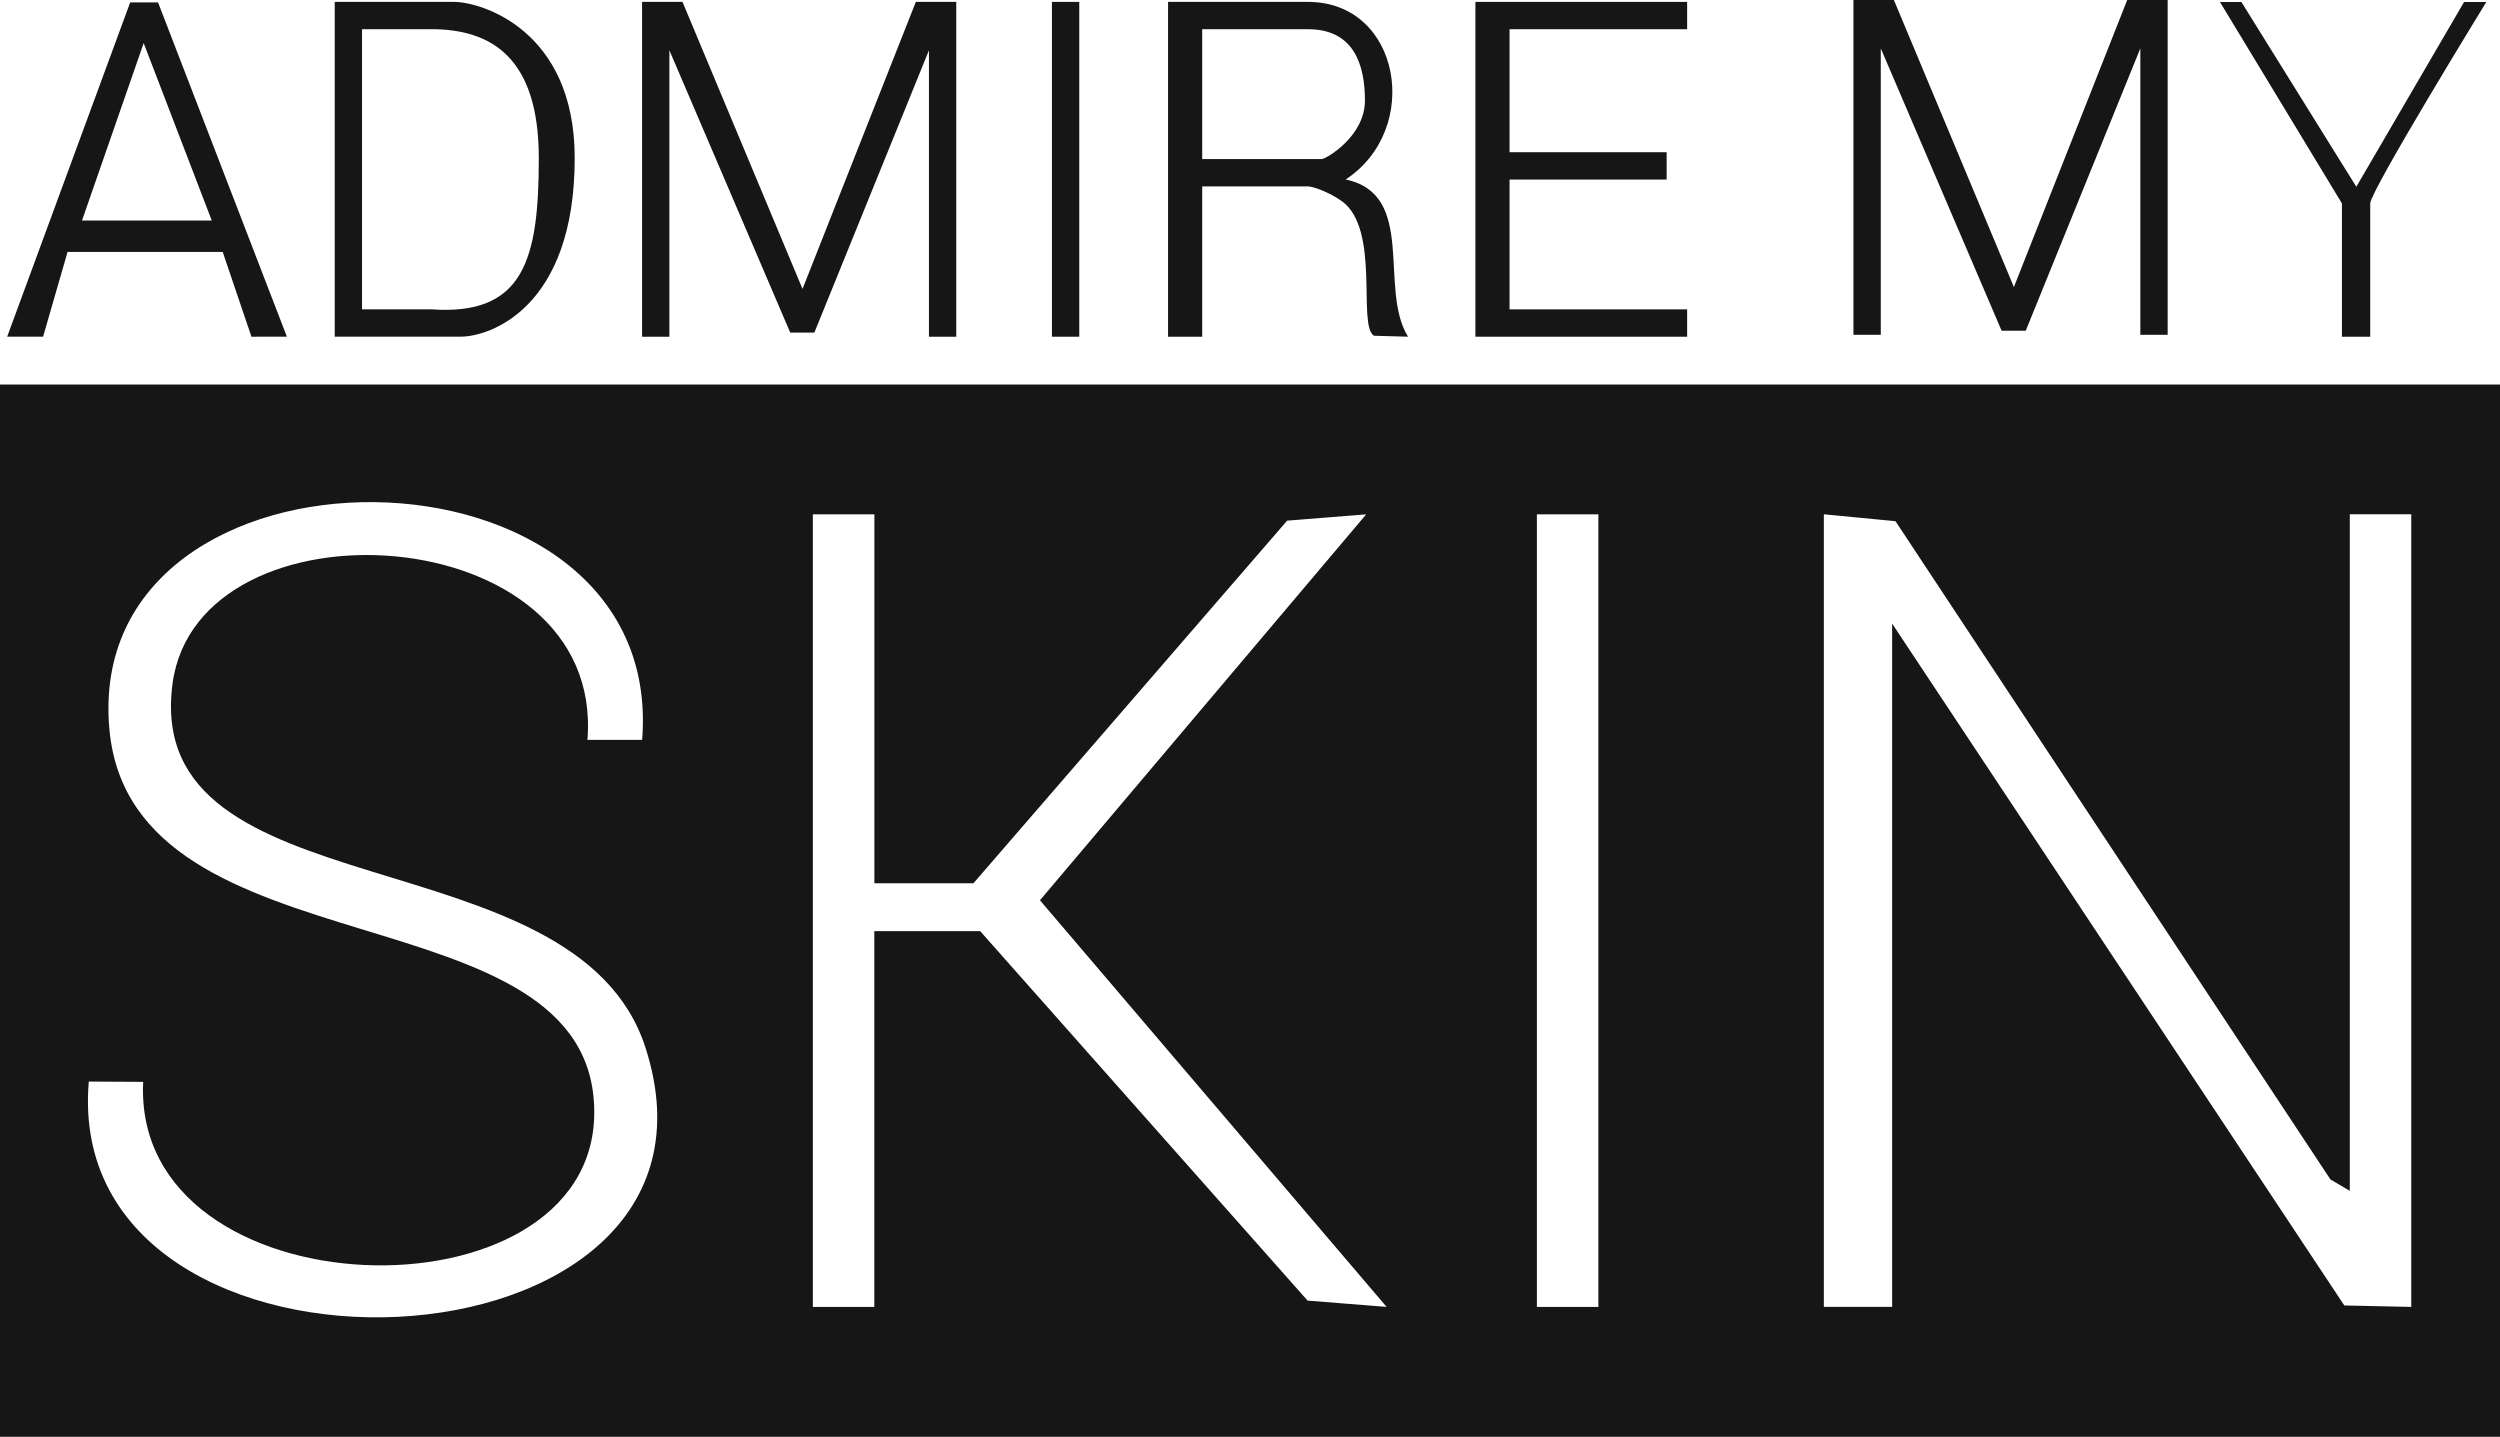
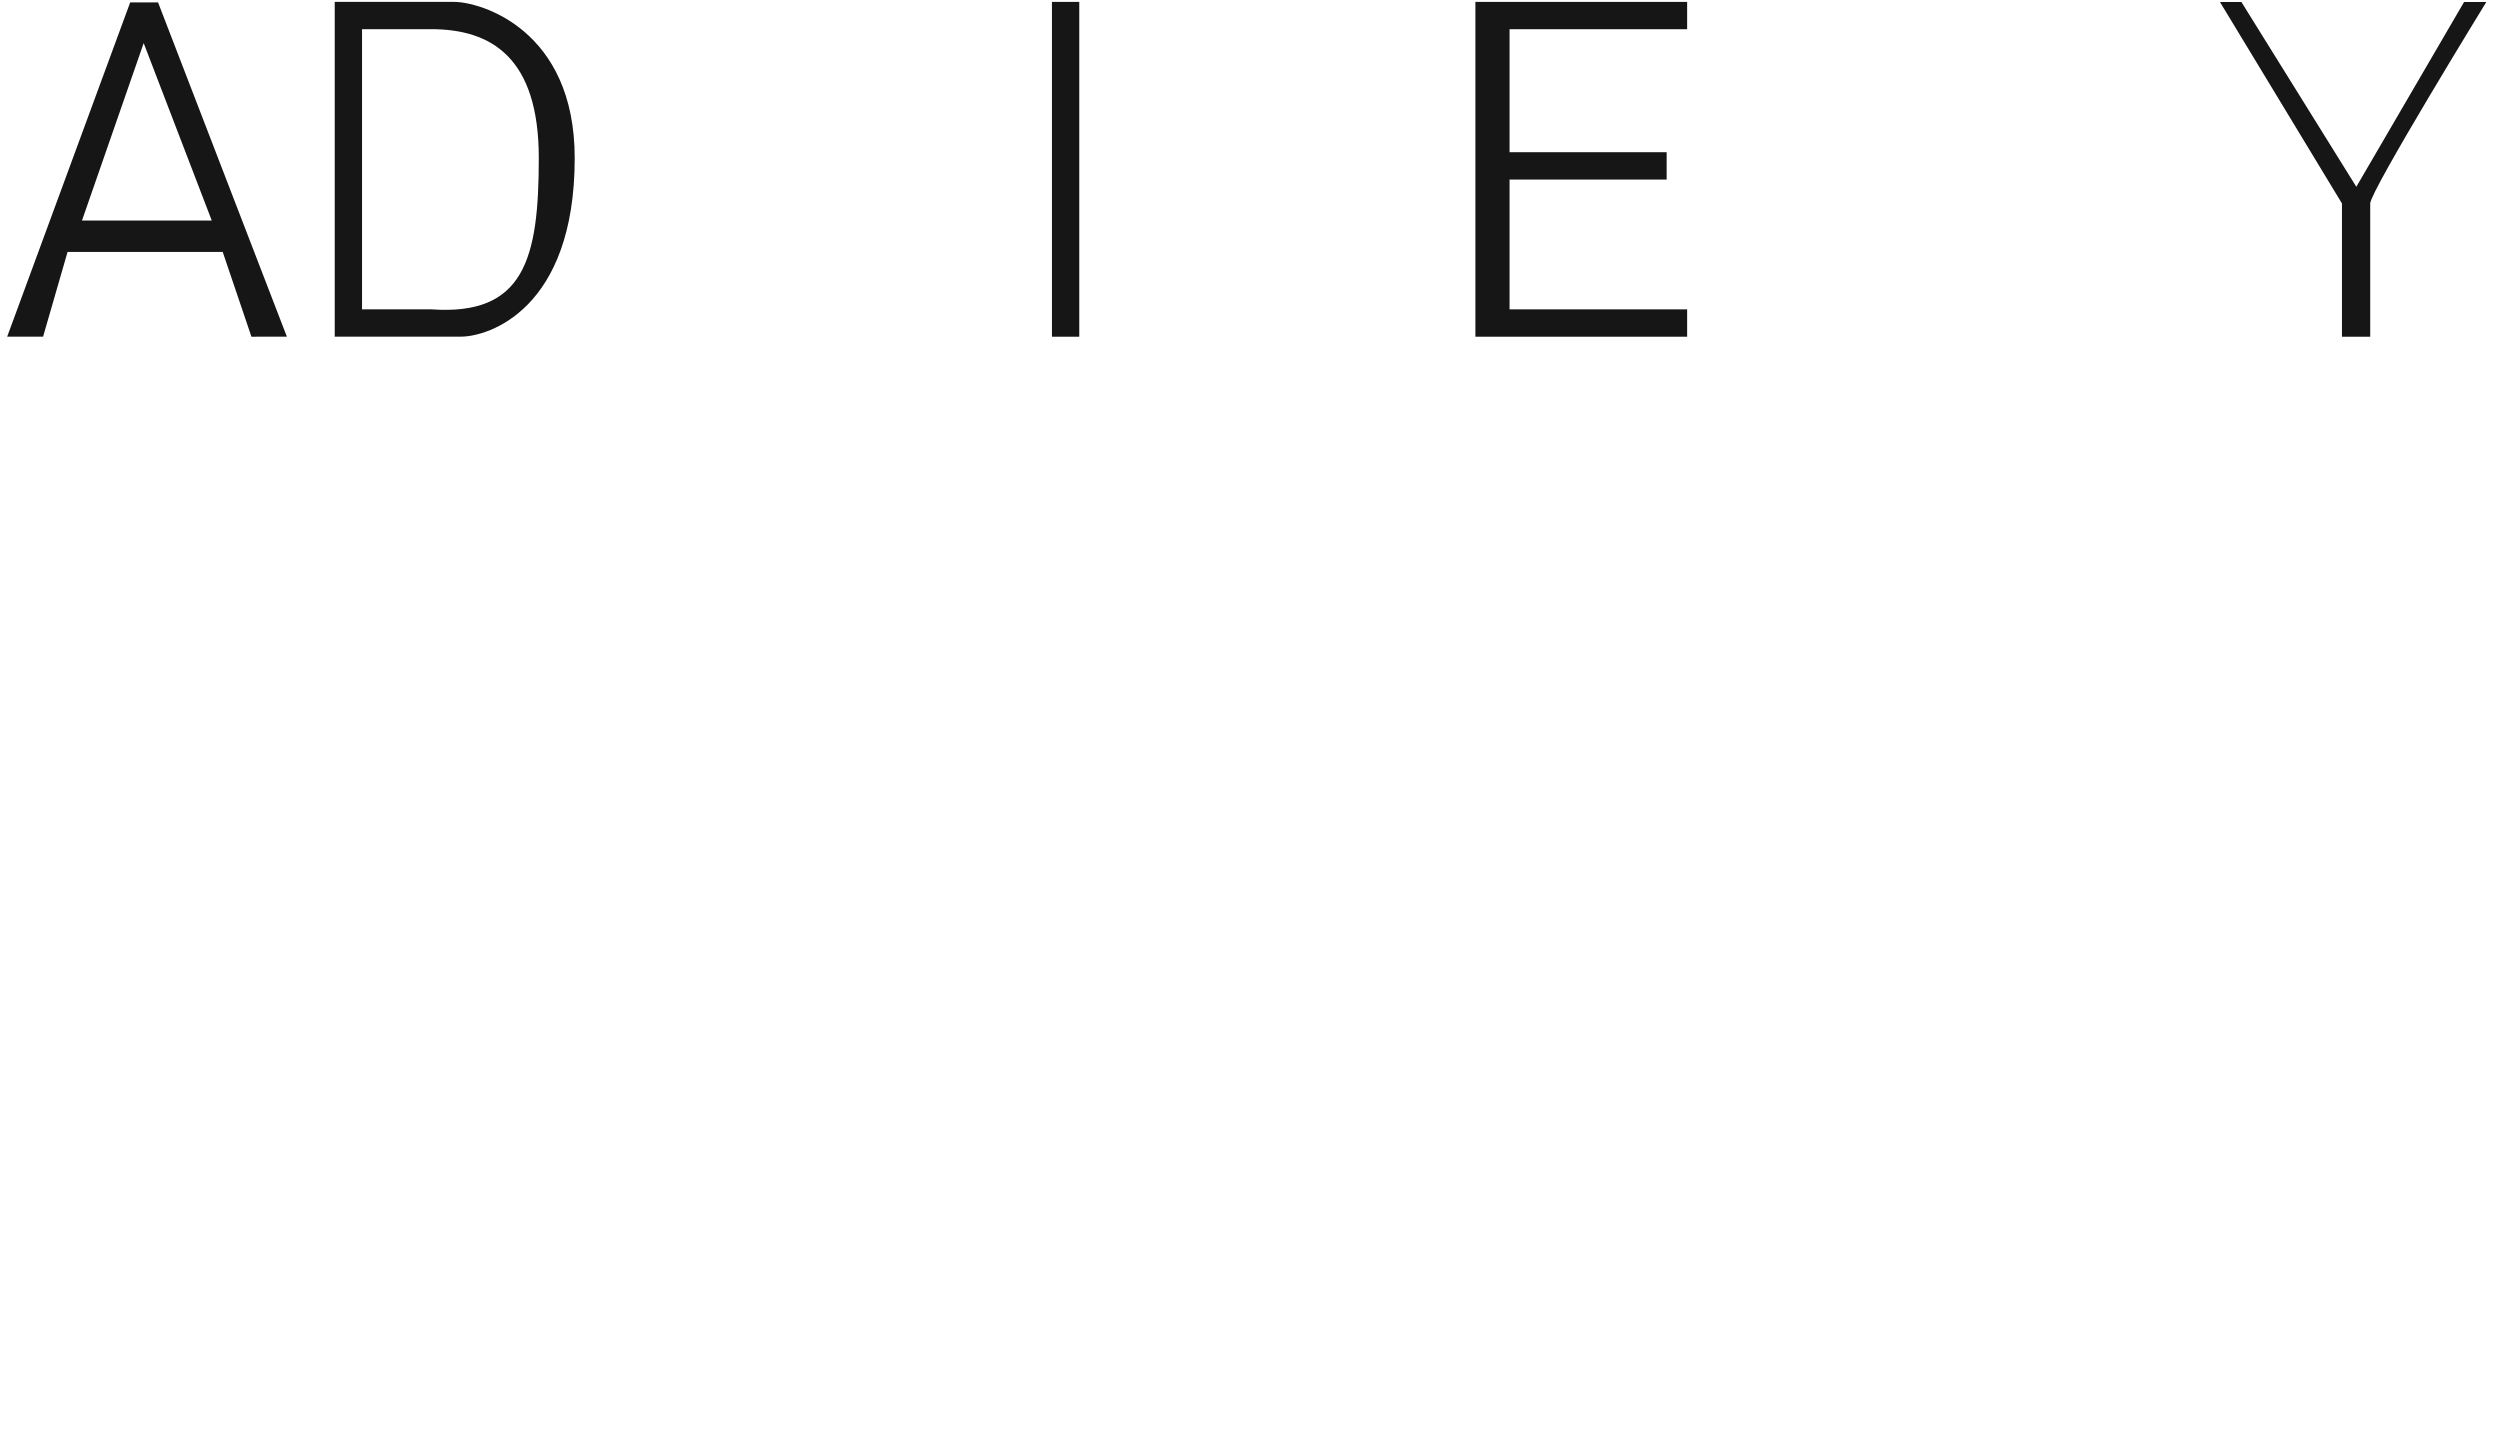
<svg xmlns="http://www.w3.org/2000/svg" width="174" height="100" viewBox="0 0 174 100" fill="none">
-   <path d="M174 26.764V100H0V26.764H174ZM44.693 51.498C46.433 29.645 5.648 29.46 7.616 50.779C9.213 68.076 41.361 61.584 41.361 77.416C41.361 92.362 9.175 91.516 9.965 75.299L6.18 75.276C4.193 98.431 52.576 96.581 44.922 72.903C40.058 57.856 9.855 63.7 12.009 47.579C13.782 34.316 42.145 35.937 40.885 51.493H44.688L44.693 51.498ZM60.852 35.799H56.574V90.964H60.852V64.808H68.221L91.008 90.522L96.508 90.96L72.381 62.659L95.087 35.799L89.586 36.237L67.751 61.475H60.857V35.794L60.852 35.799ZM111.246 35.799H106.967V90.964H111.246V35.799ZM163.541 82.88L162.196 82.086L131.926 36.275L126.939 35.794V90.96H131.693V43.403L163.165 90.86L167.824 90.96V35.794H163.546V82.875L163.541 82.88Z" fill="#161616" />
-   <path d="M44.688 0.132H47.502L55.855 20.11L63.742 0.132H66.556V23.435H64.655V3.5L56.679 23.149H55L46.589 3.5V23.435H44.688V0.132Z" fill="#161616" />
-   <path d="M129 0H131.814L140.167 19.978L148.054 0H150.869V23.302H148.967V3.368L140.992 23.017H139.312L130.902 3.368V23.302H129V0Z" fill="#161616" />
-   <path d="M91.043 0.132C97.5 0.132 99 9 93.657 12.492C98.64 13.533 95.922 20.096 98 23.435L95.626 23.368C94.456 22.65 96.111 15.911 93.363 13.98C92.565 13.42 91.5 13 91.043 12.972H83.674V23.435H81.297V0.132C84.5 0.132 88 0.132 91.043 0.132ZM83.674 11.07H91.994C92.279 11.07 95 9.5 95 7C95 4.5 94.228 2.034 91.043 2.034H83.674V11.07Z" fill="#161616" />
  <path d="M23.297 23.435V0.132H31.616C33.423 0.132 40 2.03 40 11C40 21.528 34 23.43 32.092 23.43H23.297V23.435ZM25.198 21.532L30 21.528C36.5 22 37.5 18 37.5 11C37.5 4 34.199 2.03 30 2.03C26 2.03 29.363 2.039 25.198 2.03V21.528V21.532Z" fill="#161616" />
  <path d="M117.425 0.132V2.034H105.065V10.594H115.999V12.497H105.065V21.532H117.425V23.435H102.688V0.132H117.425Z" fill="#161616" />
  <path d="M19.968 23.43L17.5 23.435L15.5 17.533H4.703L3 23.43H0.5L9.062 0.165H11L19.968 23.435V23.43ZM14.739 15.35L10 3L5.706 15.35H14.739Z" fill="#161616" />
  <path d="M163 14.161L154.508 0.137H156C158.078 3.49 164 13 164 13L171.5 0.137H173.049C173.049 0.137 164.967 13.296 164.967 14.161V23.435H163V14.161Z" fill="#161616" />
  <path d="M75.117 0.132H73.215V23.435H75.117V0.132Z" fill="#161616" />
</svg>